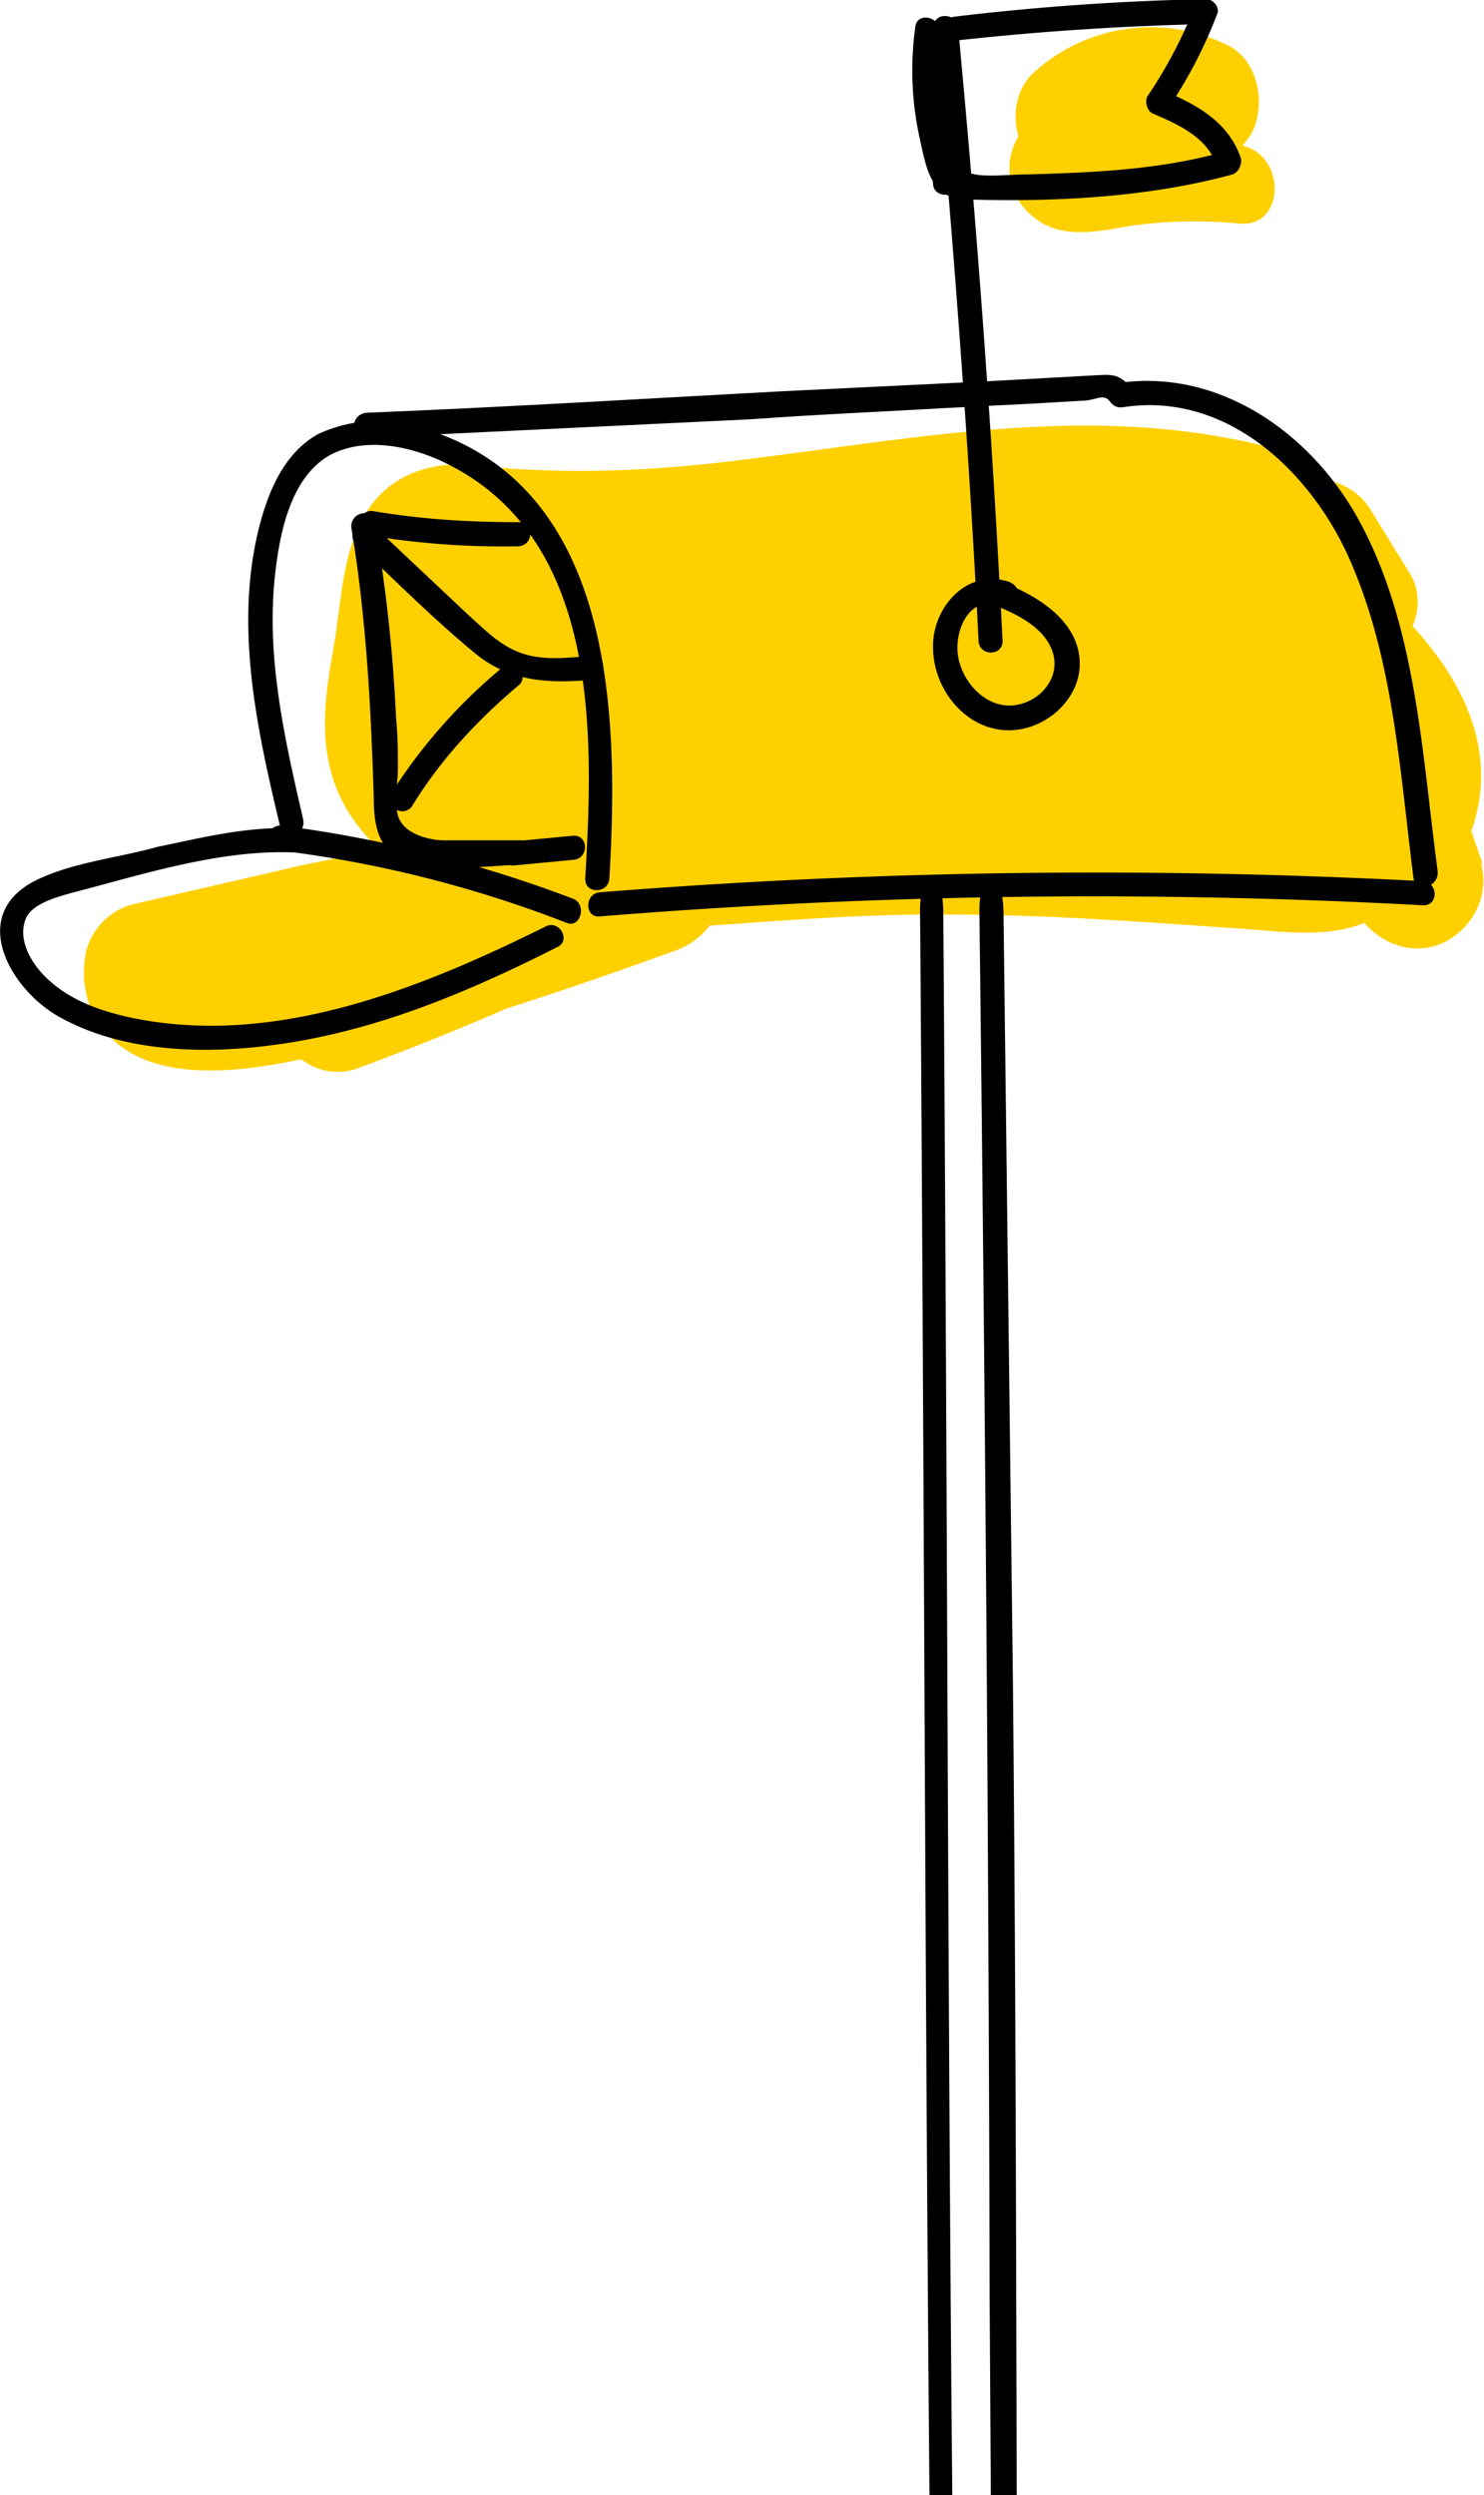
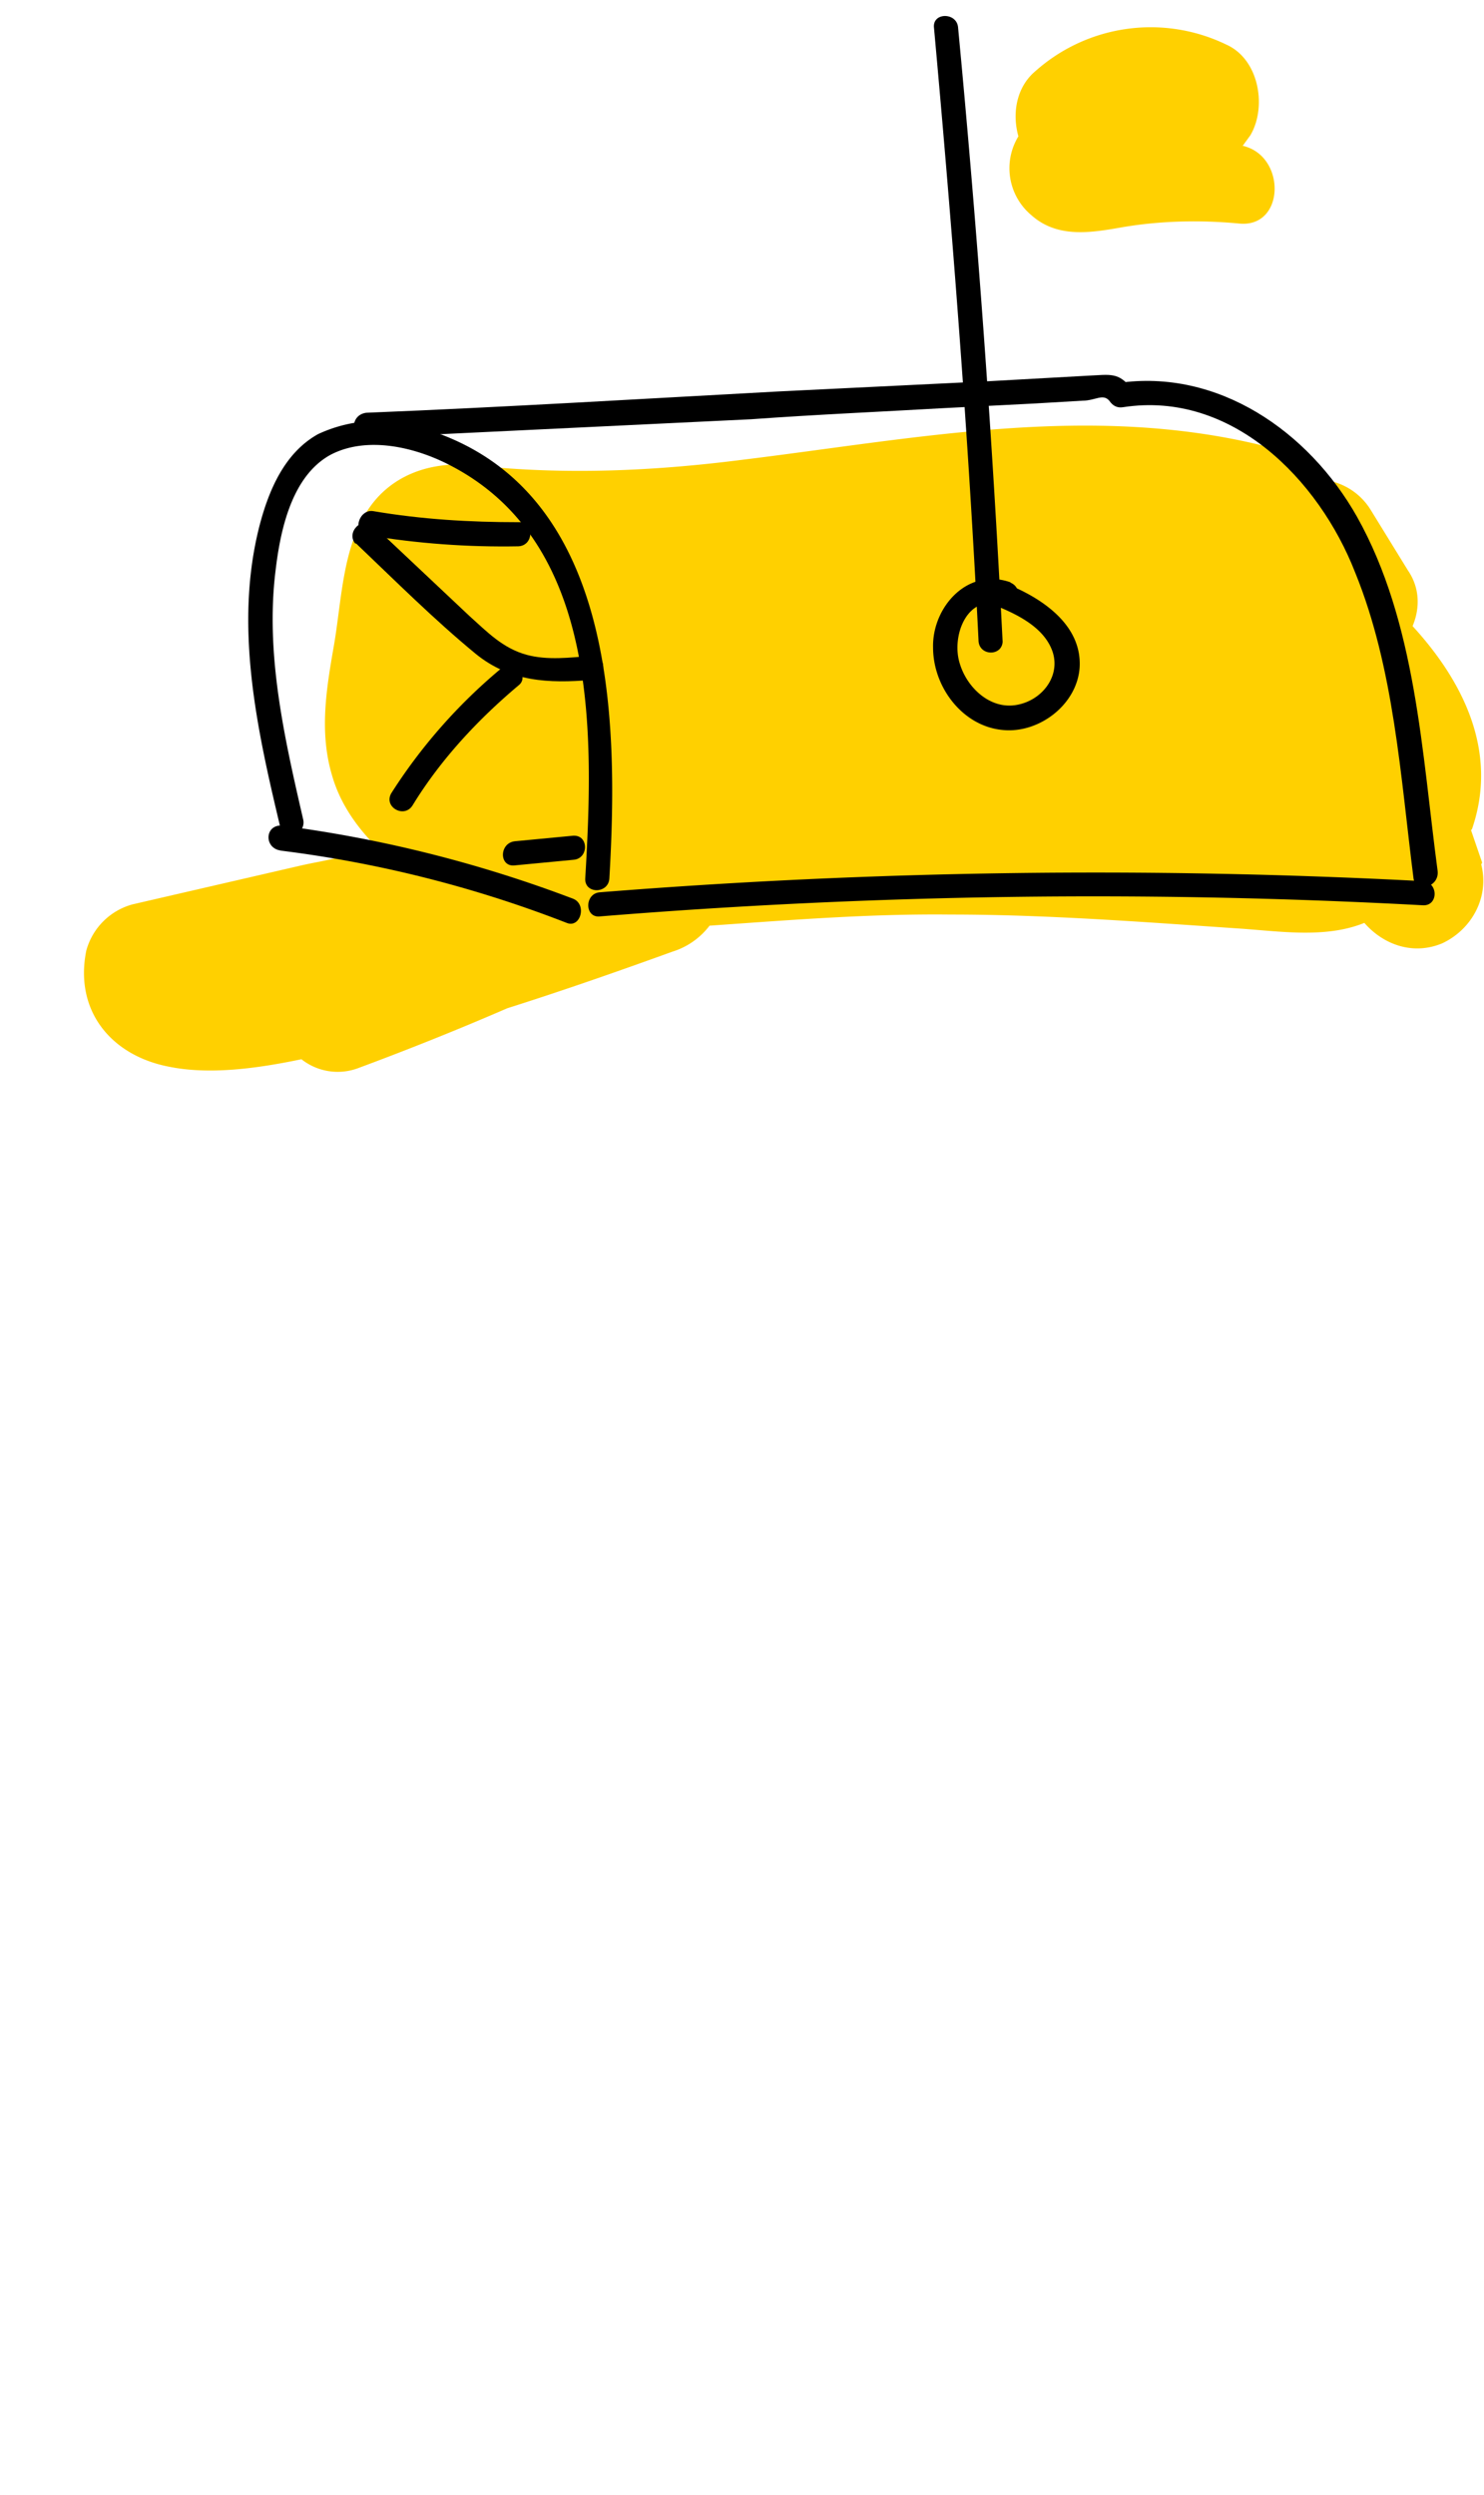
<svg xmlns="http://www.w3.org/2000/svg" width="160" height="269" viewBox="0 0 160 269" fill="none">
  <g clip-path="url(#clip0)">
    <path d="M159.8 93l-1.2-3.5.1-.1c2.9-8.4-1-16-6.4-21.9.8-1.9.8-4.1-.5-6l-4-6.5a6.9 6.9 0 00-5.5-3.3 7 7 0 00-1.7-.6 6.3 6.3 0 00-4.2-3c-18.9-4.7-37.7-.8-56.6 1.5-9.5 1.2-18.9 1.6-28.4.6-4.9-.6-9.5 1-12 5.2-2.5 4.1-2.6 9.6-3.4 14.2-.8 4.6-1.6 9.3-.2 14 .8 2.8 2.4 5.2 4.4 7.3l-1 .6c-2 1-4.5 1.3-6.7 1.8l-18.2 4.2a7.1 7.1 0 00-5 5C8 109 12 113.8 18.2 115c4.4.9 9.5.2 14.3-.8a6.3 6.3 0 006 1c5.4-2 10.9-4.2 16.2-6.5 6-1.9 12-4 17.8-6.1a8 8 0 004-2.8c8.6-.6 17.2-1.3 26-1.2 10.3 0 20.7.8 31 1.5 4.5.3 9.4 1.1 13.6-.6 2.1 2.4 5.3 3.5 8.4 2.2 3.2-1.5 5.1-5 4.2-8.5zM134 15.7l.8-1.1c1.8-3 1-8.2-2.6-9.8a18.7 18.7 0 00-20.6 2.9c-2 1.7-2.5 4.5-1.8 7a6.6 6.6 0 001.4 8.5c2.8 2.5 6.4 1.9 9.8 1.3 4.1-.7 8.4-.8 12.6-.4 5 .5 5.1-7.4.3-8.4z" fill="#FFD000" />
    <path d="M32.7 88.4c-2-8.7-4.1-17.8-3-26.8.5-4.3 1.7-10.3 6-12.6 3.9-2 9-.8 12.7 1.1C64.7 58.4 64 79.3 63.1 94.7c-.1 1.7 2.5 1.7 2.6 0 1-17.2.7-42-19.7-48.4a15.3 15.3 0 00-11.7.5c-3.6 2-5.3 6-6.3 9.8-2.8 10.8-.3 22 2.2 32.5.3 1.6 2.8 1 2.5-.7z" fill="#000" />
    <path d="M39.4 47.2l41.6-2c6.9-.5 13.8-.8 20.8-1.2l9.8-.5 5.1-.3c1.4 0 2.2-.8 2.9 0 .4.6.9.8 1.5.7 11.7-1.8 21.1 7.8 25 17.8 4.2 10.3 4.9 22 6.3 33 .2 1.6 2.8 1 2.6-.8-1.7-12.7-2.3-26.8-8.7-38.2-5.2-9.2-15-16-25.8-14.4l1.5.6c-1.4-1.8-2.3-1.5-4.6-1.4l-10.8.6L84 42.2c-14.8.8-29.6 1.7-44.5 2.3-1.8.2-1.8 2.8 0 2.7z" fill="#000" />
    <path d="M64.7 98.8c29.6-2.4 59.1-2.8 88.7-1.2 1.7.1 1.7-2.5 0-2.6a672 672 0 00-88.7 1.2c-1.7.1-1.7 2.8 0 2.6zm44.3-36c-4.7-1.7-8.5 2.7-8.4 7 0 4.3 3.2 8.5 7.5 8.9 3.9.4 8-2.7 8.3-6.7.3-4.7-4.2-7.6-8-9.1-1.6-.6-2.3 1.9-.8 2.5 2.2.9 4.7 2.2 5.7 4.4 1.3 2.8-.8 5.7-3.7 6.2-2.8.5-5.3-1.8-6.1-4.4-1-3 .8-7.8 4.7-6.3 1.6.7 2.3-1.9.7-2.5z" fill="#000" />
    <path d="M108.1 69.2A1488 1488 0 00103.3 3c-.1-1.7-2.8-1.7-2.6 0 2 22 3.7 44 4.8 66 0 1.8 2.7 1.8 2.6 0zM30.2 91.7a129 129 0 0130.9 7.8c1.5.6 2.2-2 .7-2.6A138.5 138.5 0 0030.3 89c-1.8 0-1.8 2.5 0 2.7z" fill="#000" />
-     <path d="M31.6 89.3c-5-.2-9.8 1-14.6 2C12.7 92.5 7.6 93 3.7 95c-7.3 3.8-2.4 12 3 14.8 7.4 4 17 3.9 25.2 2.5 10-1.7 19.3-5.7 28.2-10.2 1.5-.7.2-3-1.3-2.2-13.7 6.8-29.6 13.2-45.2 9.7-3-.7-6-1.8-8.3-3.9-1.8-1.6-3.5-4.3-2.5-6.7.7-1.6 3.4-2.3 4.8-2.7 7.7-2 16-4.7 24-4.4 1.8 0 1.8-2.5 0-2.6zm67.6 9.2c.6 77.7.5 155.4 1.8 233.1 0 5.5 2.5 5.5 2.5 0-1.4-77.7-1.2-155.2-1.8-233.1 0-5.5-2.6-5.5-2.5 0zm6.4 0c.6 50 1 99.5 1.1 149.5l.5 81.8c0 5.3 2.7 5.3 2.7 0-.4-49.7-.2-99.7-.7-149.4l-1-81.7c0-5.5-2.7-5.5-2.6-.2zm-2.8-94.1c9-1 18-1.6 27-1.8L128.7 1a50 50 0 01-5 9.4c-.3.6 0 1.5.5 1.8 2.8 1.2 6 2.6 7 5.7l1-1.6c-7 2-14.2 2.3-21.3 2.5-1.6 0-3.4.2-5 .1-2.4-.2-3.2-1.1-3.9-3.4-1-3.9-1.2-8-.7-12 .2-1.6-2.3-2.3-2.6-.7a34 34 0 00.5 12.3c.7 3.2 1.2 6.3 5 6.4 9.3.3 19.6-.2 28.7-2.7.6-.2 1-1 .9-1.7-1.3-3.9-4.7-5.8-8.3-7.3l.5 1.8a50 50 0 005.2-10c.4-.8-.4-1.7-1.2-1.7-9 .2-18 .8-27.1 1.9-1.7.2-1.7 2.8 0 2.6z" fill="#000" />
-     <path d="M99.6 6.6l1 13.2c0 1.6 2.7 1.6 2.6 0l-1-13.2c0-1.6-2.7-1.6-2.6 0zM37.9 57c1.6 9.7 2.1 19.3 2.4 29.1 0 2.6.4 5.4 3 6.5 3.7 1.5 9 .8 12.8.6 1.7 0 1.7-2.7 0-2.6h-8.2c-1.5 0-4-.6-4.8-2.2-.7-1.2-.2-4.2-.2-5.4 0-1.8 0-3.7-.2-5.6a168 168 0 00-2.3-21.1c-.3-1.7-2.8-1-2.5.7z" fill="#000" />
    <path d="M39.6 57.7c5.4.9 10.8 1.3 16.3 1.2 1.7-.1 1.7-2.7 0-2.6-5.3 0-10.4-.3-15.7-1.2-1.5-.2-2.3 2.3-.6 2.6zm15.9 35.6l6.3-.6c1.7-.1 1.7-2.7 0-2.6l-6.3.6c-1.7.2-1.7 2.8 0 2.6z" fill="#000" />
    <path d="M38.4 58.6c4.2 4 8.4 8.2 12.9 11.9 3.7 3 7.8 3.2 12.5 2.8 1.6-.1 1.7-2.7 0-2.6-2.3.2-4.8.5-7-.1-2.6-.7-4.3-2.5-6.2-4.2l-10.3-9.7c-1.3-1.1-3 .7-2 1.9z" fill="#000" />
    <path d="M44.5 86.8c3-4.9 7-9.2 11.4-12.9 1.3-1-.6-3-1.9-1.8a58.1 58.1 0 00-11.8 13.4c-.9 1.5 1.4 2.8 2.3 1.3z" fill="#000" />
  </g>
  <defs>
    <clipPath id="clip0">
      <path fill="#fff" d="M0 0h160v269H0z" />
    </clipPath>
  </defs>
</svg>